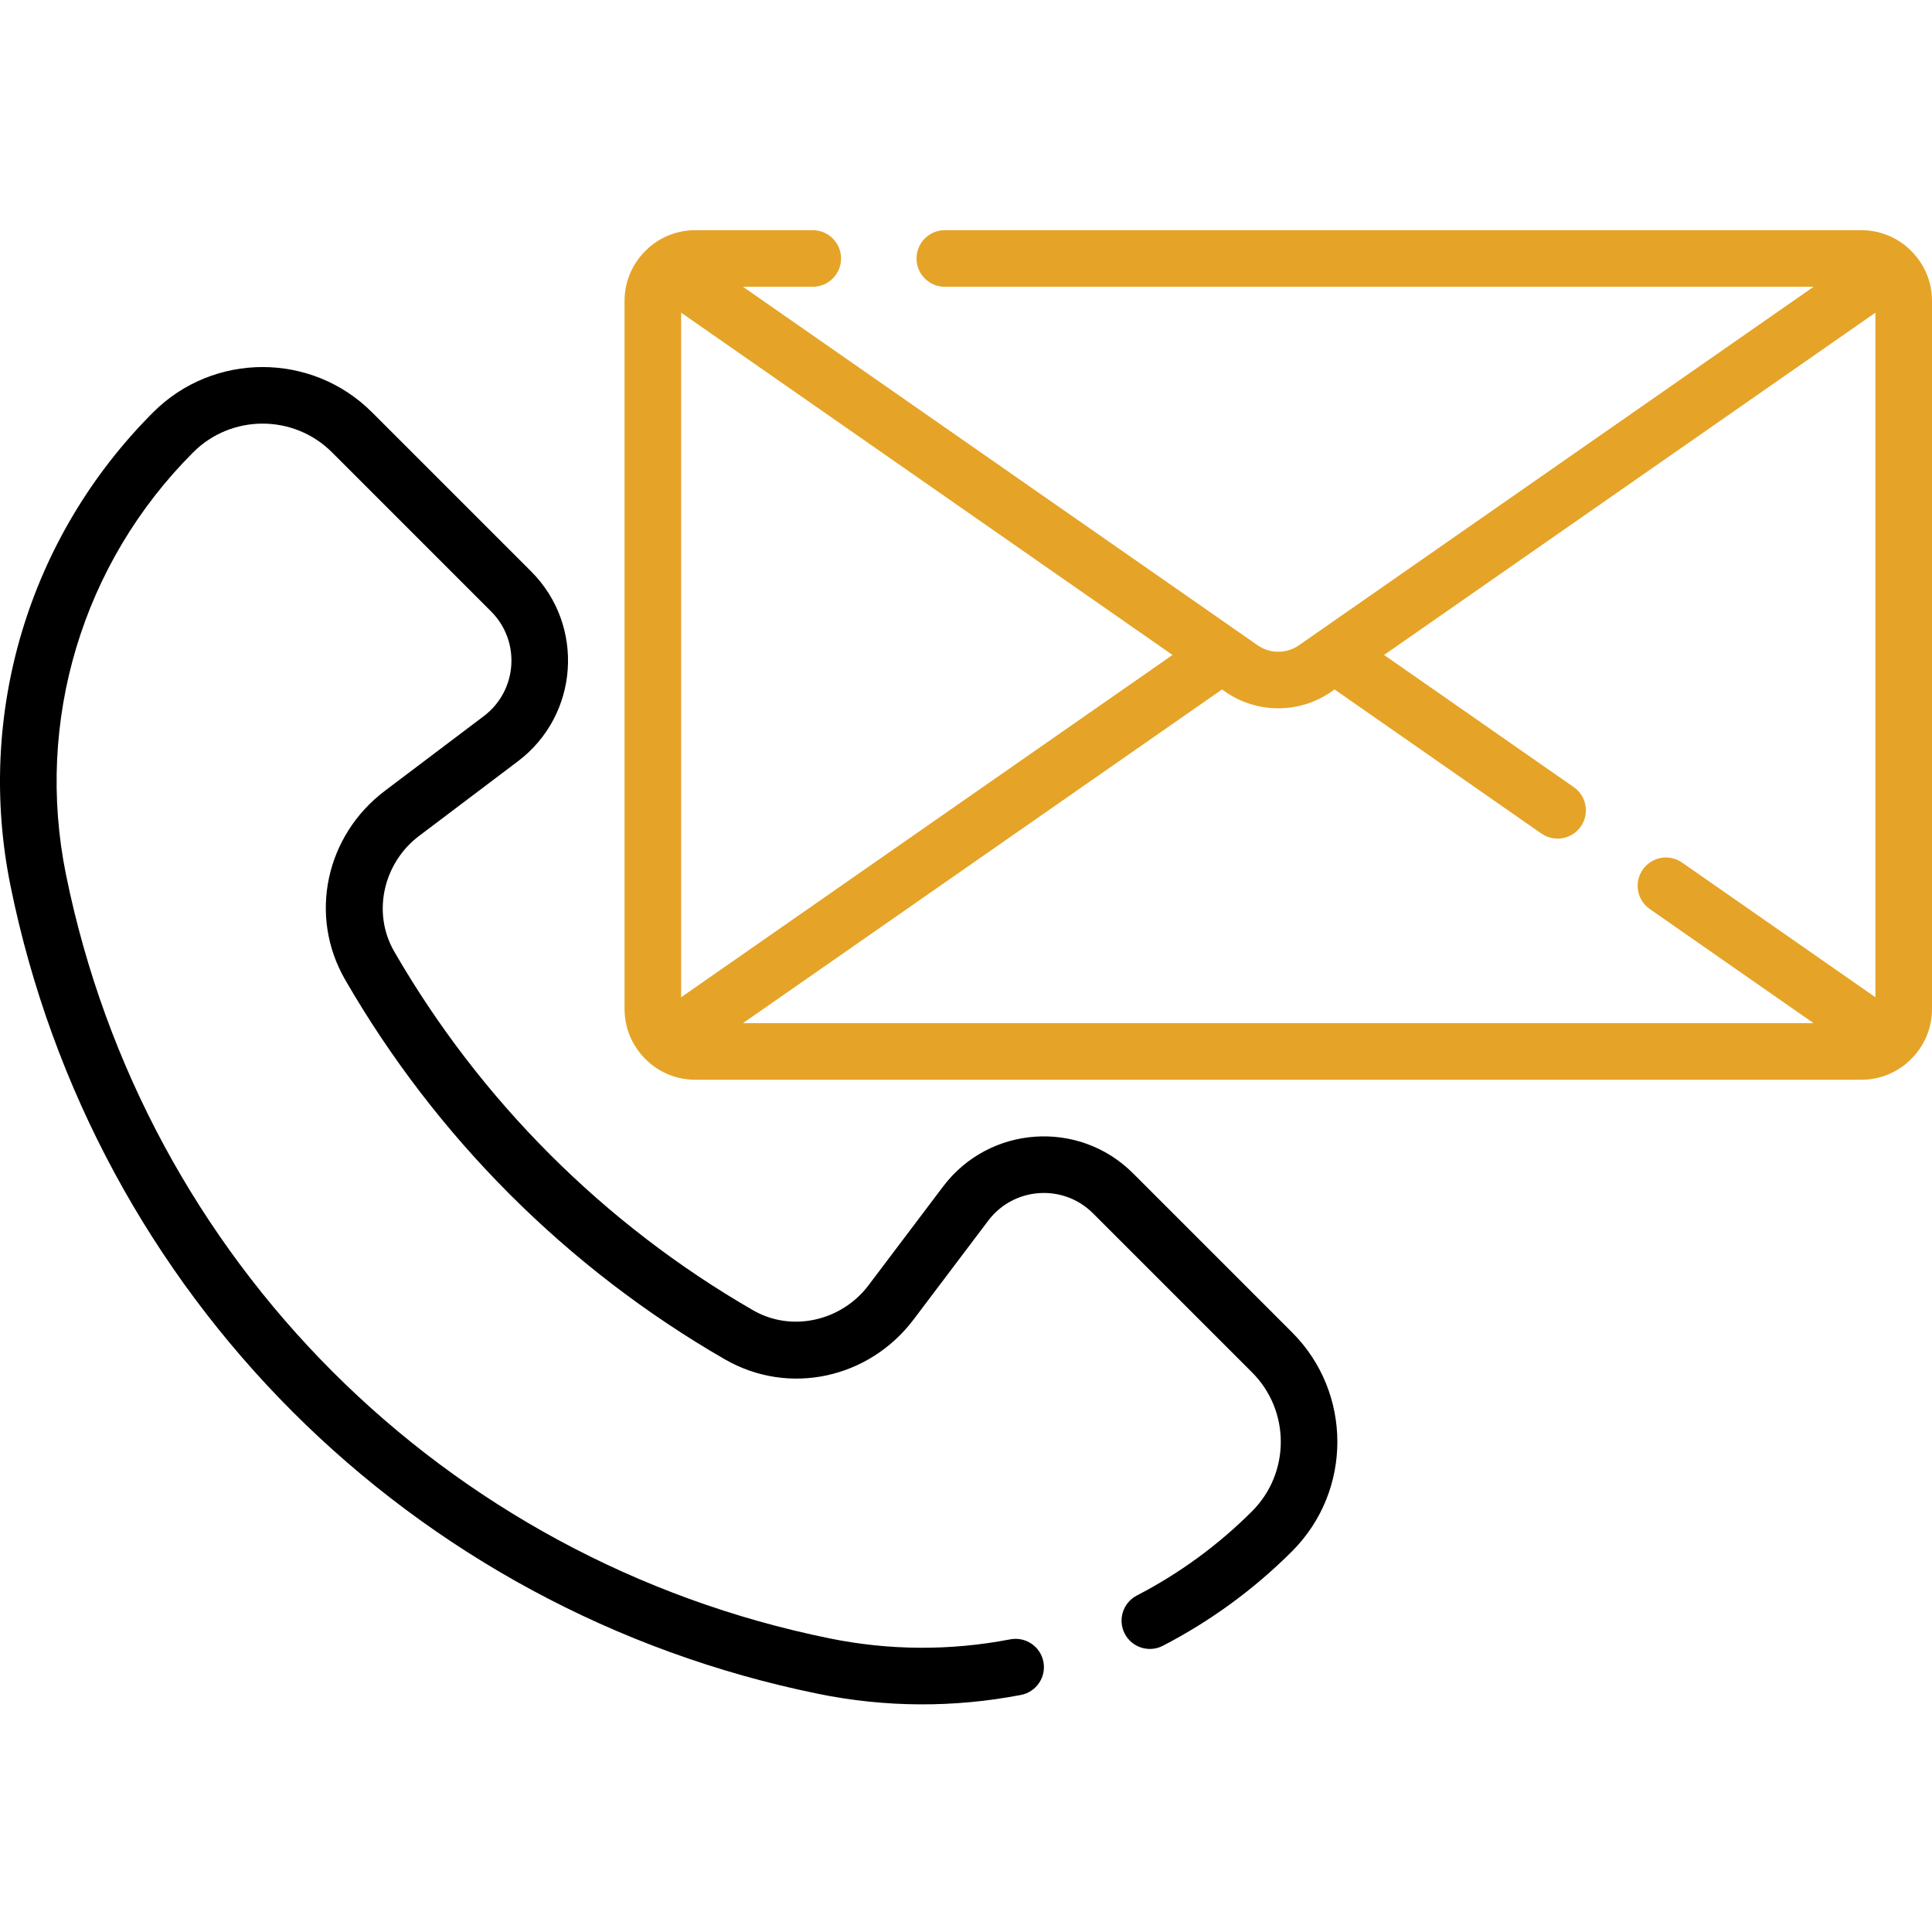
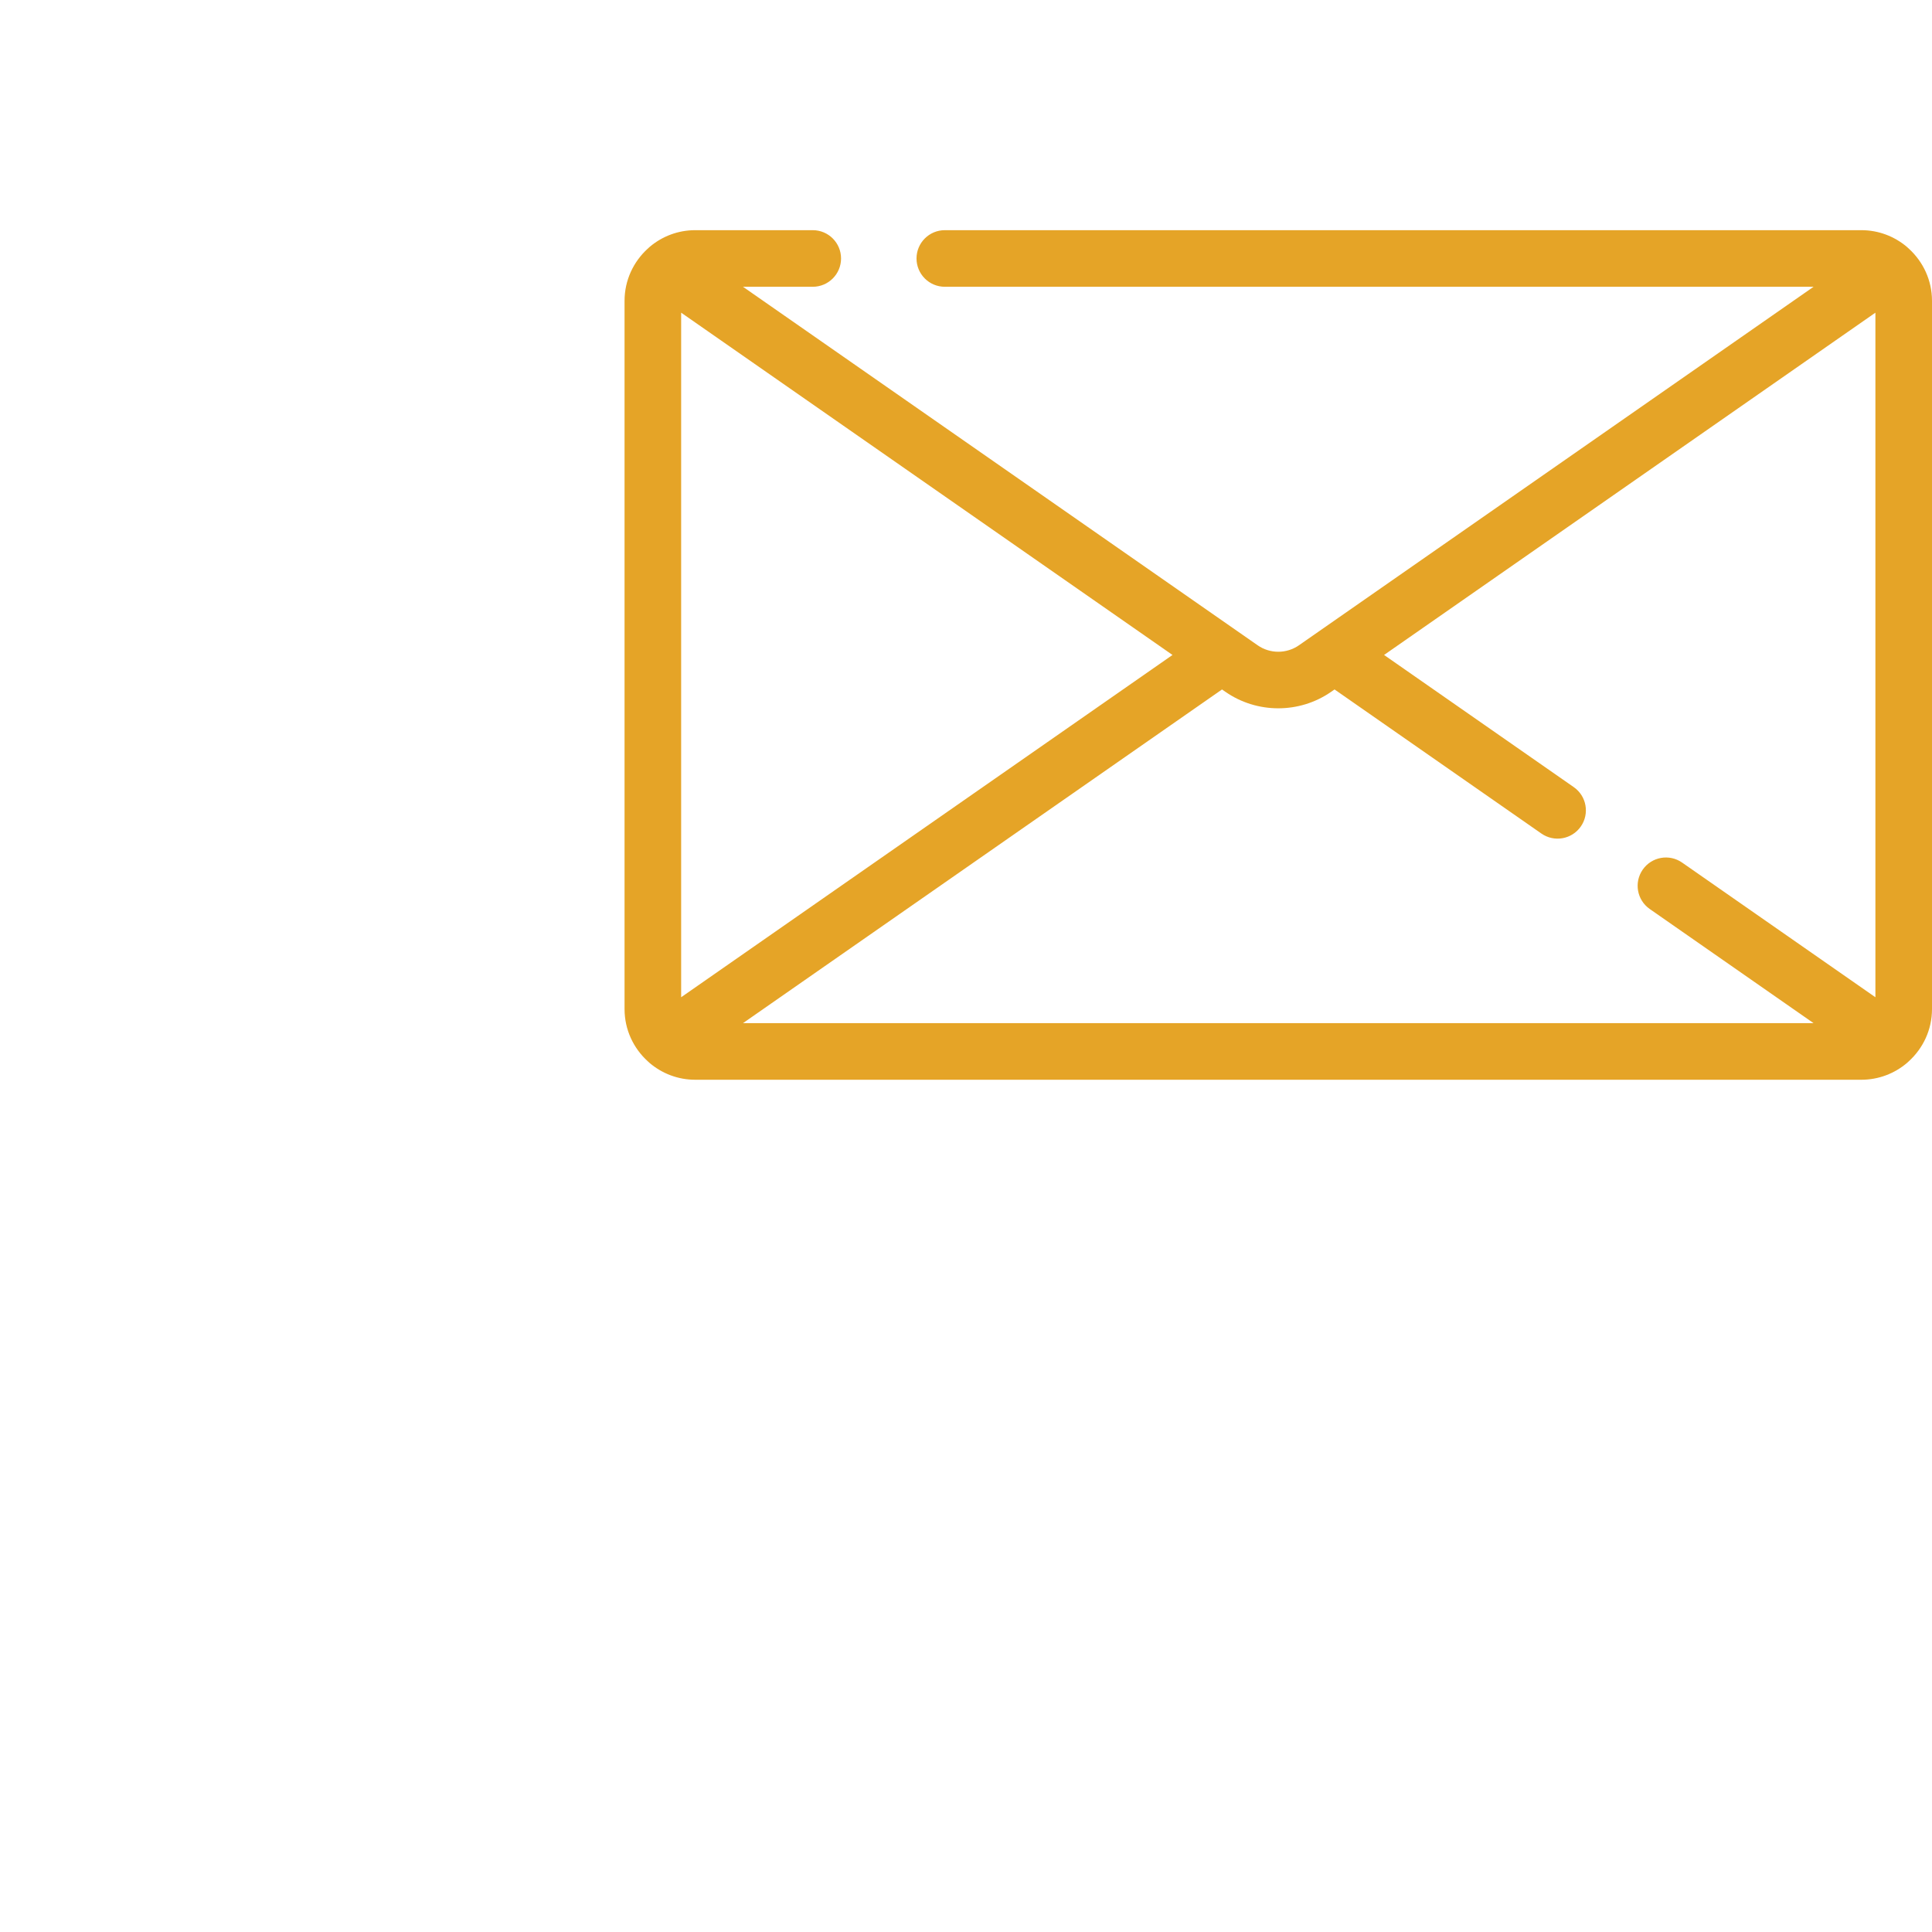
<svg xmlns="http://www.w3.org/2000/svg" height="511pt" viewBox="0 -60 511.998 511" width="511pt">
  <path d="m505.918 5.453c-.203-.207-.418-.402-.641-.582-3.254-2.723-7.438-4.371-12.004-4.371h-242.887c-4.145 0-7.5 3.359-7.5 7.5s3.355 7.5 7.5 7.5h230.227l-136.402 95.02c-3.266 2.27-7.648 2.27-10.906 0l-136.406-95.02h18.488c4.141 0 7.5-3.359 7.5-7.5 0-4.145-3.359-7.5-7.5-7.5h-31.148c-4.57 0-8.762 1.648-12.016 4.383-.219.176-.426.363-.625.566-3.73 3.426-6.086 8.324-6.086 13.777v187.691c0 5.5 2.398 10.438 6.184 13.863.152.152.309.301.477.434 3.262 2.758 7.469 4.43 12.066 4.43h309.035c4.59 0 8.797-1.668 12.059-4.422.172-.141.336-.297.496-.453 3.781-3.426 6.168-8.359 6.168-13.852v-187.691c.004-5.449-2.352-10.348-6.078-13.773zm-153.137 117.375.887-.617 54.82 38.191c3.383 2.355 8.062 1.547 10.438-1.867 2.371-3.398 1.535-8.074-1.867-10.441l-50.27-35.023 130.211-90.707v181.418l-51.223-35.688c-3.395-2.371-8.07-1.535-10.438 1.863-2.367 3.398-1.535 8.074 1.863 10.441l43.41 30.246h-283.715l126.949-88.43.883.613c8.391 5.844 19.66 5.844 28.051 0zm-172.27-100.465 130.215 90.711-130.215 90.707zm0 0" style="fill: rgb(229, 164, 39);" />
-   <path d="m216.859 388.387c17.75 3.613 35.824 3.719 53.703.289 4.066-.781 6.73-4.711 5.953-8.781-.781-4.066-4.711-6.727-8.781-5.953-15.922 3.059-32.035 2.973-47.887-.254-102.145-20.773-181.57-100.203-202.348-202.348-8.285-40.727 4.312-82.582 33.699-111.969 10.145-10.141 26.645-10.141 36.785 0l42.156 42.16c7.918 7.914 7 21.012-1.926 27.75l-26.211 19.793c-15.621 11.801-20.363 33.039-10.527 50.07 24.07 41.723 58.844 76.5 100.562 100.562 17.023 9.84 38.27 5.109 50.074-10.523l19.793-26.211c6.727-8.902 19.812-9.863 27.754-1.926l42.16 42.16c10.141 10.141 10.141 26.641 0 36.781-8.984 8.984-19.258 16.5-30.543 22.34-3.676 1.906-5.113 6.434-3.211 10.109 1.906 3.68 6.43 5.117 10.109 3.211 12.652-6.551 24.176-14.98 34.25-25.055 15.988-15.988 15.988-42.004 0-57.992l-42.16-42.16c-14.355-14.355-38.105-12.691-50.328 3.492l-19.793 26.211c-7.051 9.34-20.246 12.57-30.602 6.574-39.445-22.75-72.32-55.625-95.074-95.07-5.992-10.395-2.75-23.559 6.578-30.602l26.207-19.793c16.207-12.238 17.836-35.988 3.496-50.328l-42.16-42.16c-15.988-15.988-42.004-15.988-57.992 0-32.957 32.953-47.086 79.895-37.797 125.562 21.98 108.059 106.004 192.082 214.059 214.059zm0 0" />
</svg>